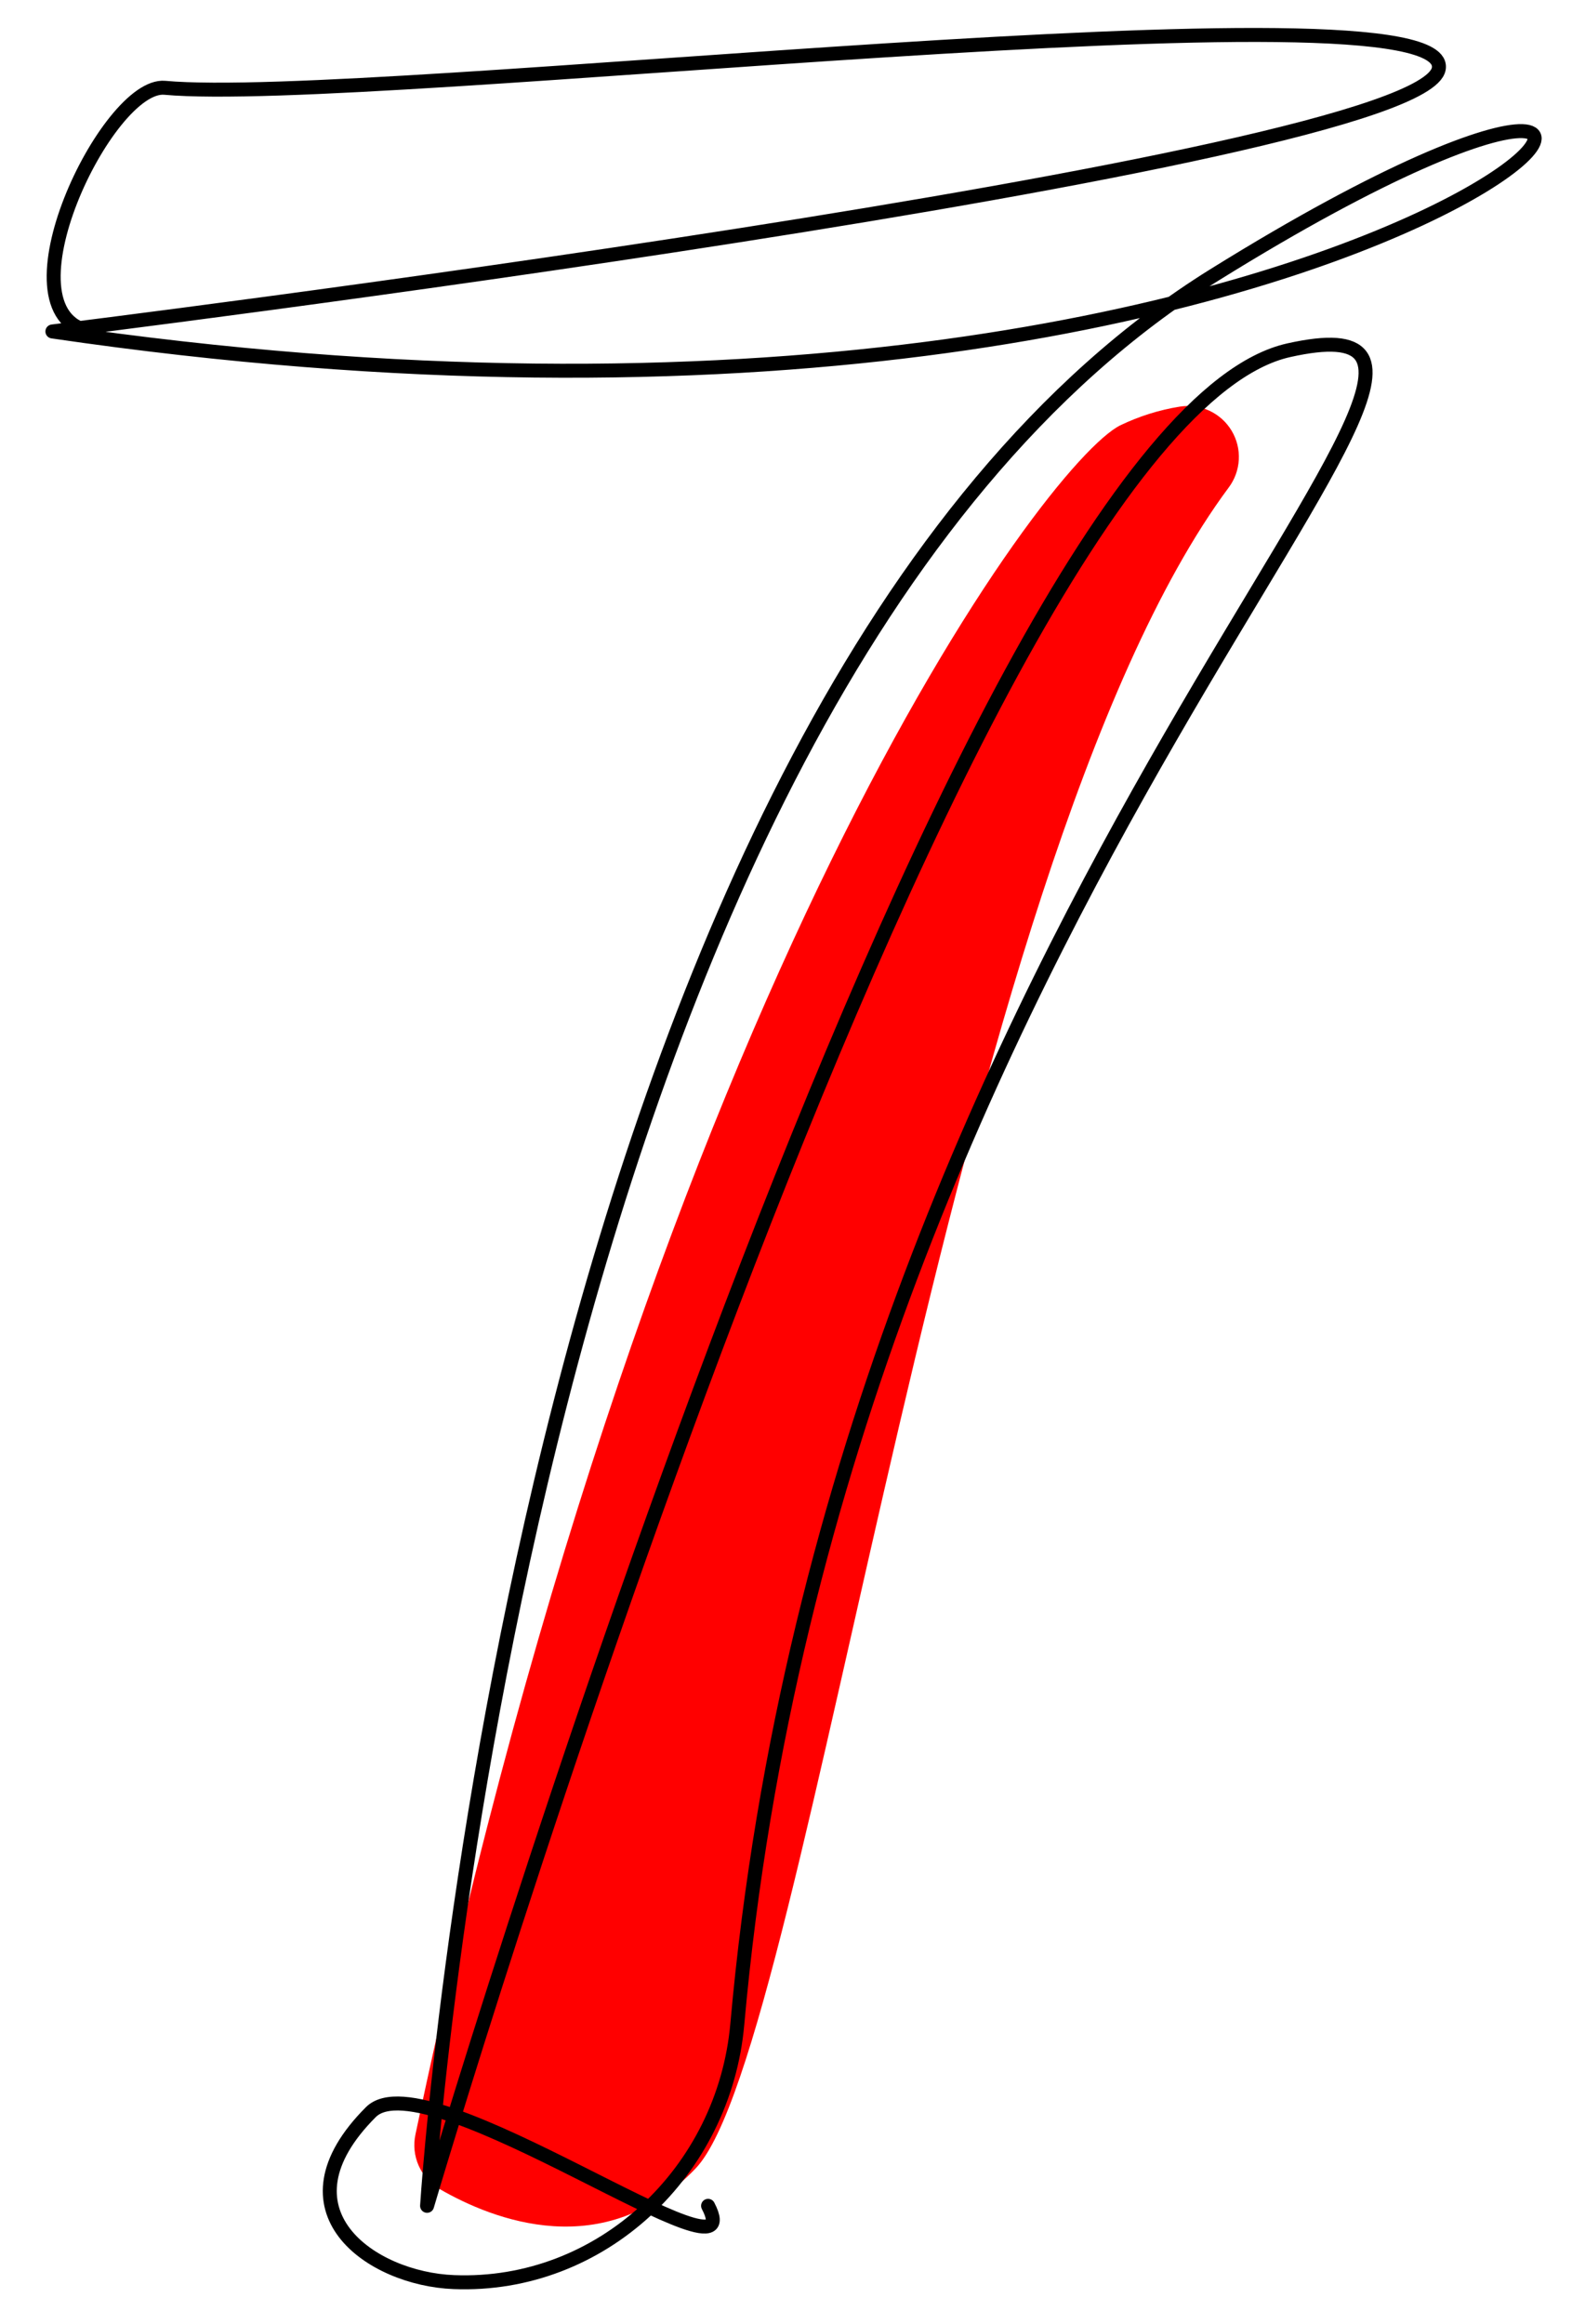
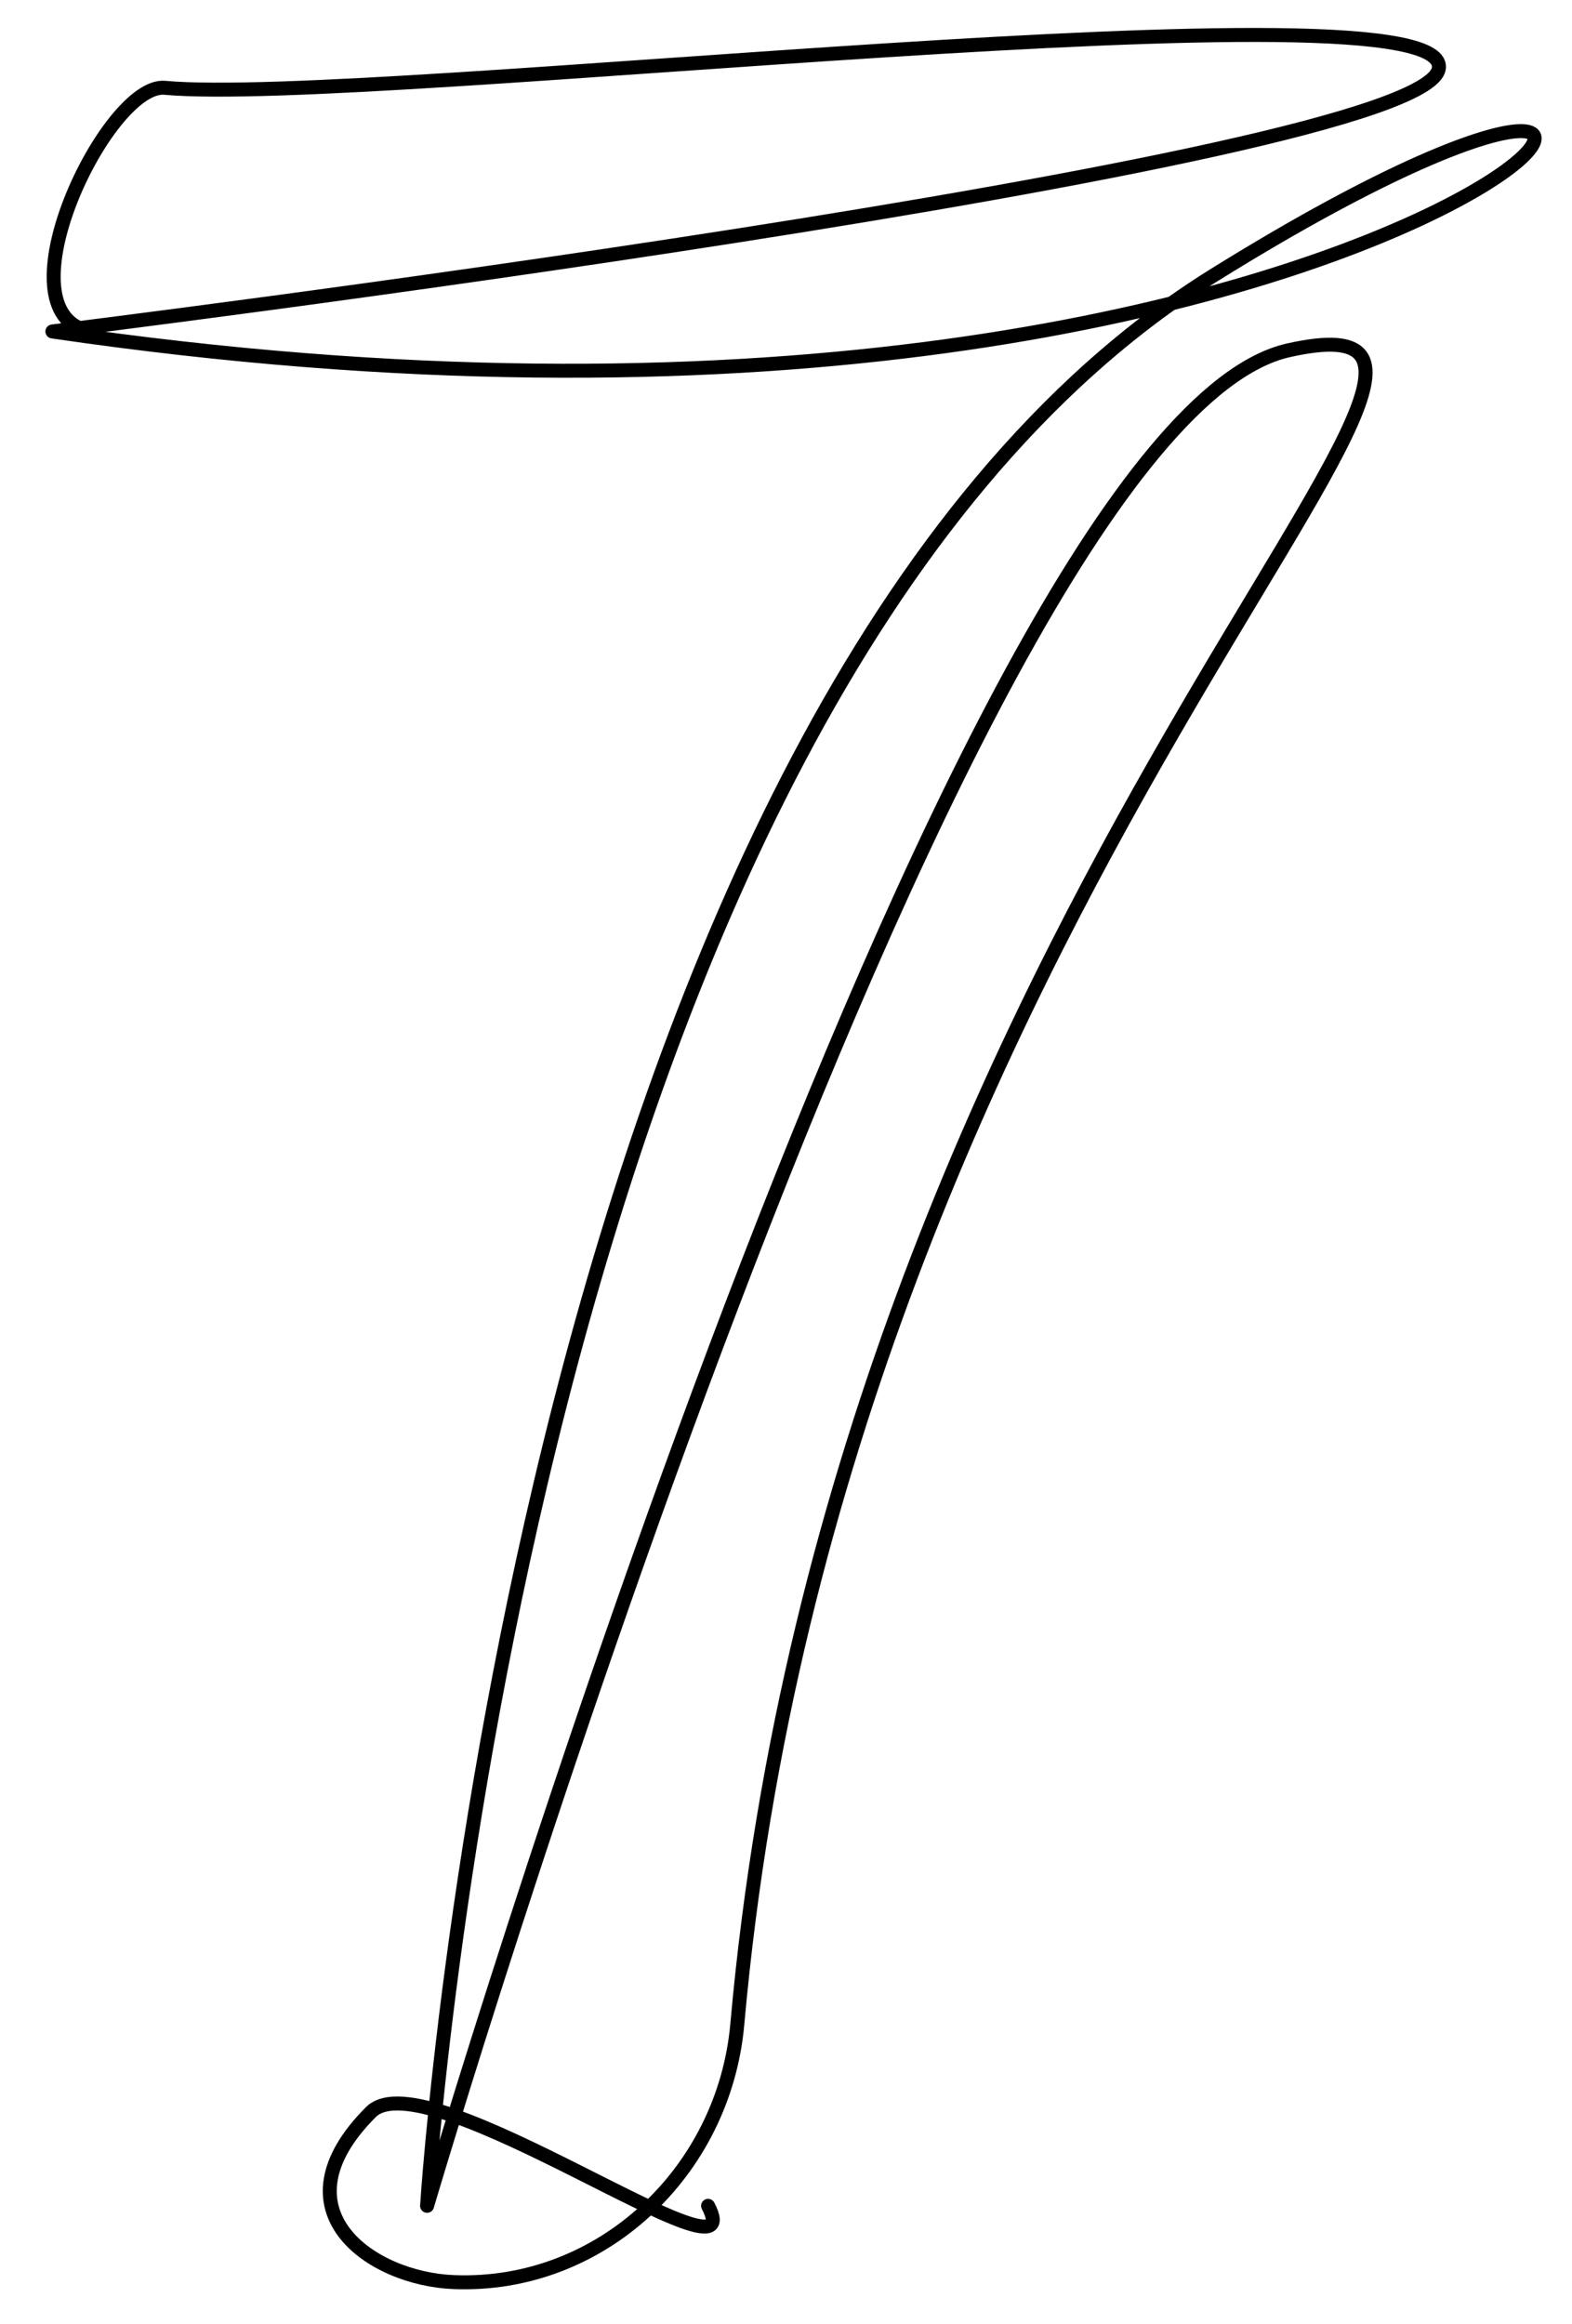
<svg xmlns="http://www.w3.org/2000/svg" width="90" height="133" viewBox="0 0 90 133" fill="none">
-   <path d="M23.786 122.136C23.656 122.738 23.722 123.366 23.972 123.929C24.223 124.492 24.646 124.961 25.18 125.267C28.226 127.026 34.608 129.558 39.831 124.077C46.395 117.18 54.161 49.706 70.335 27.912C70.687 27.448 70.892 26.888 70.924 26.306C70.956 25.724 70.812 25.146 70.512 24.646C70.212 24.146 69.769 23.748 69.24 23.502C68.712 23.256 68.122 23.175 67.546 23.268C66.363 23.458 65.214 23.82 64.135 24.34C59.888 26.453 37.751 55.927 23.786 122.136Z" fill="#FF0000" />
  <path d="M5.145 18.967C-0.218 17.895 6.143 4.724 9.435 5.024C21.233 6.096 83.441 -1.411 82.369 3.951C81.296 9.314 3 18.967 3 18.967C83.441 30.765 109.183 -8.919 69.498 15.749C29.814 40.418 24.451 126.222 24.451 126.222C24.451 126.222 54.483 24.33 73.788 20.04C92.022 15.985 47.972 51.24 42.212 115.829C41.462 124.249 34.426 130.92 25.985 130.587C21.244 130.405 15.602 126.49 21.233 120.859C24.451 117.642 43.264 131.424 40.539 126.222" stroke="black" stroke-width="0.8" stroke-linecap="round" stroke-linejoin="round" />
</svg>